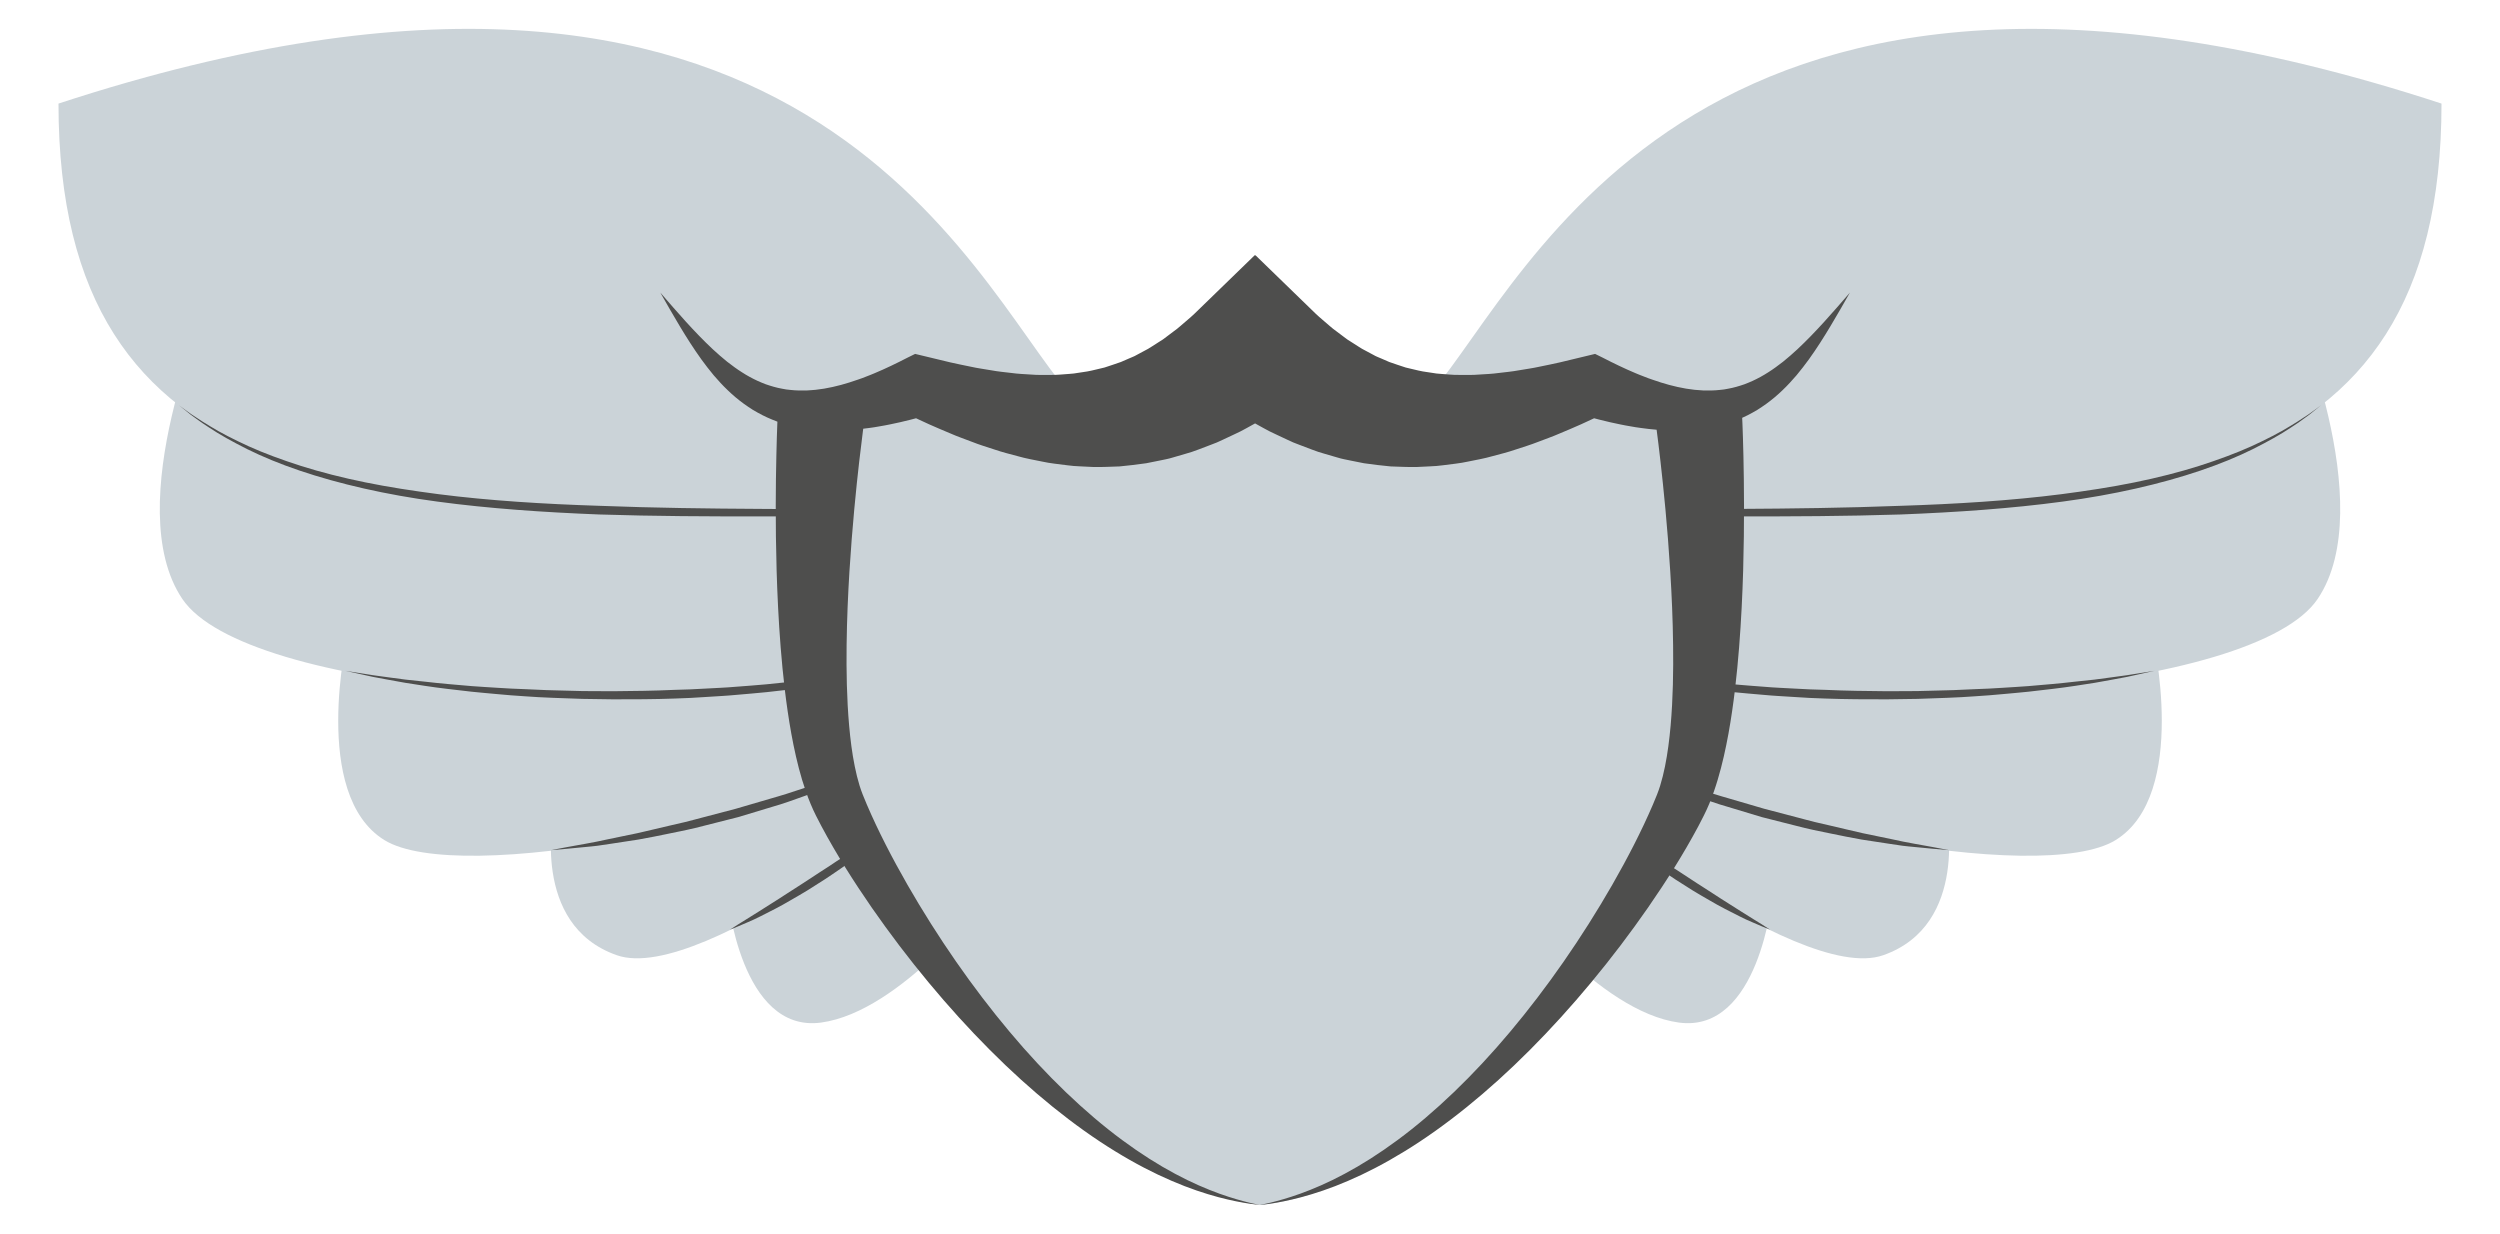
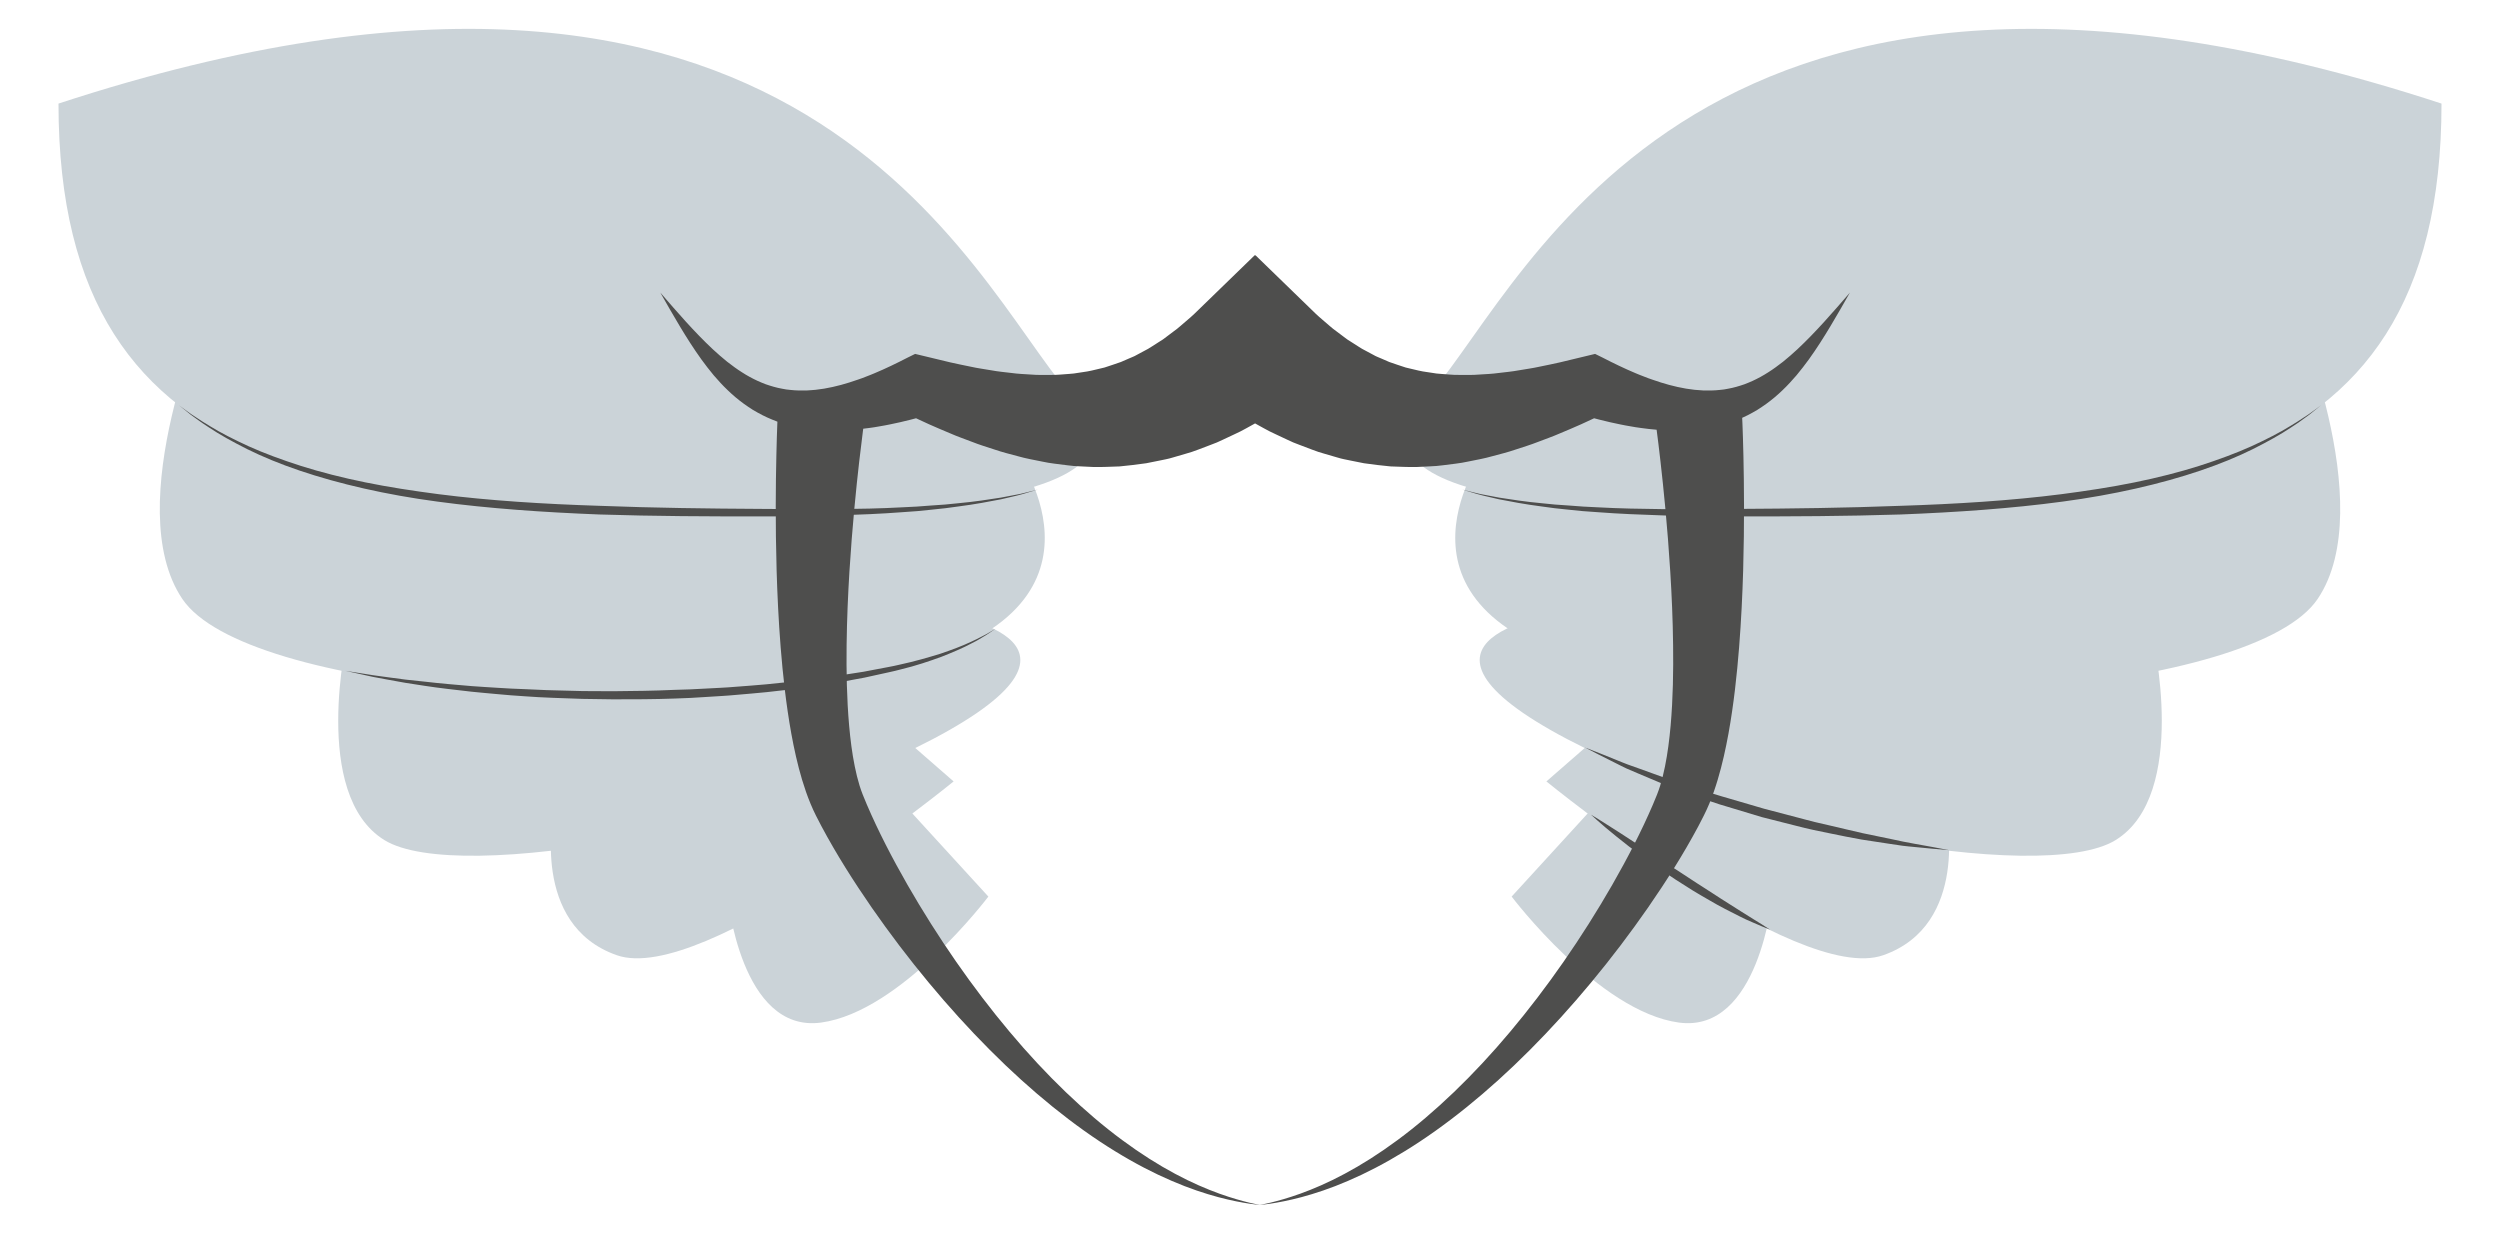
<svg xmlns="http://www.w3.org/2000/svg" version="1.1" id="Ebene_1" x="0px" y="0px" width="328.709px" height="162.245px" viewBox="14.064 20.385 328.709 162.245" enable-background="new 14.064 20.385 328.709 162.245" xml:space="preserve">
  <symbol id="New_Symbol_2" viewBox="-6.977 -6.571 13.954 13.142">
    <g>
      <path fill="#282828" d="M5.593,5.703C2.45,7.979,0.208,5.06,0.003,4.776C-0.203,5.06-2.441,7.984-5.588,5.713    C-7.21,4.543-7.515,1.726-5.952-0.79c1.792-2.883,5.546-5.506,5.927-5.767c0,0,0.008-0.02,0.018-0.013    C0.003-6.576,0.01-6.556,0.01-6.556c0.383,0.26,4.138,2.876,5.937,5.757C7.513,1.712,7.212,4.53,5.593,5.703z" />
    </g>
  </symbol>
  <g>
    <g>
      <g>
        <path fill="#cbd3d8" d="M109.739,138.27c0,0,1.713,17.996,12.282,16.567c10.57-1.427,21.997-16.567,21.997-16.567l-12.284-13.427     L109.739,138.27z" />
        <path fill="#cbd3d8" d="M86.885,127.206c0,0-3.143,14.777,8.284,18.776c11.428,3.999,44.279-22.853,44.279-22.853l-11.142-9.712     L86.885,127.206z" />
        <path fill="#cbd3d8" d="M59.749,103.99c0,0-4.856,20.853,4.855,26.852c9.714,6,51.992-1.778,74.273-14.458     c22.282-12.679-2.285-15.536-2.285-15.536L59.749,103.99z" />
        <path fill="#cbd3d8" d="M41.467,60.284c0,0-11.714,26.566-3.431,38.85c8.285,12.283,61.419,16.282,93.127,9.141     c31.707-7.142,16.741-27.904,16.741-27.904L41.467,60.284z" />
        <path fill="#cbd3d8" d="M154.588,71.997C141.734,57.142,119.451,2.008,21.755,34.003c0,52.043,41.137,53.419,96.839,53.419     C174.297,87.422,154.588,71.997,154.588,71.997z" />
      </g>
      <g>
-         <path fill="#4e4e4d" d="M110.039,142.624c0,0,0.369-0.239,1.015-0.658c0.643-0.42,1.6-0.966,2.699-1.68     c0.552-0.355,1.147-0.74,1.785-1.131c0.641-0.386,1.294-0.834,1.986-1.273c1.378-0.88,2.843-1.826,4.299-2.791     c0.741-0.462,1.461-0.955,2.178-1.428c0.712-0.484,1.438-0.918,2.114-1.383c0.68-0.459,1.348-0.885,1.979-1.292     c0.63-0.411,1.225-0.798,1.777-1.156c1.11-0.705,2.035-1.293,2.685-1.703c0.658-0.399,1.034-0.627,1.034-0.627     s-0.327,0.295-0.899,0.808c-0.576,0.51-1.405,1.232-2.435,2.053c-1.018,0.837-2.24,1.769-3.566,2.744     c-0.661,0.489-1.356,0.982-2.068,1.47c-0.716,0.488-1.434,0.995-2.173,1.469c-0.742,0.472-1.485,0.941-2.214,1.406     c-0.733,0.46-1.481,0.869-2.191,1.287c-1.413,0.843-2.805,1.528-3.982,2.123c-0.584,0.308-1.137,0.544-1.627,0.758     c-0.494,0.211-0.922,0.395-1.274,0.547C110.447,142.457,110.039,142.624,110.039,142.624z" />
-         <path fill="#4e4e4d" d="M86.492,132.168c0,0,0.765-0.156,2.11-0.402c0.675-0.121,1.493-0.268,2.43-0.437     c0.941-0.154,1.989-0.388,3.133-0.629c1.144-0.235,2.383-0.491,3.693-0.763c1.307-0.282,2.674-0.642,4.099-0.96     c0.711-0.165,1.434-0.332,2.167-0.502c0.732-0.172,1.461-0.388,2.204-0.574c1.483-0.389,2.989-0.785,4.494-1.18     c1.495-0.437,2.989-0.875,4.46-1.305c0.73-0.227,1.472-0.408,2.183-0.649c0.713-0.235,1.418-0.465,2.111-0.69     c1.384-0.469,2.742-0.859,4.002-1.311c1.258-0.456,2.448-0.885,3.548-1.282c0.55-0.197,1.078-0.385,1.582-0.563     c0.501-0.182,0.964-0.383,1.406-0.558c0.882-0.355,1.65-0.667,2.283-0.922c1.271-0.507,2.004-0.783,2.004-0.783     s-0.688,0.367-1.91,0.985c-0.611,0.308-1.354,0.681-2.208,1.11c-0.428,0.21-0.877,0.452-1.364,0.674     c-0.491,0.211-1.008,0.432-1.55,0.664c-1.082,0.457-2.256,0.952-3.497,1.475c-1.247,0.508-2.59,0.964-3.974,1.463     c-1.384,0.489-2.808,1.026-4.292,1.44c-1.479,0.446-2.978,0.899-4.479,1.352c-1.52,0.386-3.038,0.77-4.535,1.149     c-1.489,0.402-2.979,0.694-4.418,0.988c-1.439,0.292-2.828,0.585-4.156,0.813c-1.332,0.203-2.592,0.396-3.754,0.574     c-0.581,0.086-1.137,0.168-1.667,0.246c-0.53,0.072-1.037,0.106-1.51,0.156c-0.947,0.092-1.775,0.172-2.456,0.237     C87.271,132.112,86.492,132.168,86.492,132.168z" />
        <path fill="#4e4e4d" d="M59.463,108.583c0,0,1.343,0.213,3.695,0.587c1.179,0.175,2.609,0.351,4.249,0.574     c0.824,0.088,1.697,0.182,2.621,0.279c0.925,0.091,1.89,0.225,2.908,0.3c1.013,0.088,2.068,0.18,3.162,0.275     c1.093,0.087,2.229,0.145,3.39,0.222c1.163,0.082,2.361,0.136,3.584,0.178c1.225,0.034,2.472,0.133,3.744,0.151     c1.27,0.033,2.563,0.067,3.872,0.101c1.307,0.007,2.634,0.013,3.969,0.02c2.669-0.024,5.381-0.053,8.091-0.18l2.033-0.063     c0.678-0.034,1.351-0.068,2.027-0.103c1.348-0.079,2.695-0.123,4.023-0.242c1.33-0.107,2.652-0.192,3.955-0.317     c1.301-0.135,2.586-0.268,3.85-0.398c2.519-0.331,4.961-0.609,7.259-0.993c0.577-0.09,1.145-0.178,1.705-0.265     c0.555-0.106,1.103-0.21,1.64-0.313c1.079-0.218,2.114-0.373,3.107-0.619c2-0.431,3.768-0.946,5.35-1.434     c1.56-0.53,2.913-1.036,3.982-1.548c0.542-0.239,1.016-0.478,1.423-0.692c0.412-0.208,0.76-0.391,1.029-0.559     c0.548-0.322,0.843-0.495,0.843-0.495s-0.28,0.19-0.811,0.548c-0.259,0.185-0.596,0.391-0.996,0.624     c-0.2,0.119-0.413,0.247-0.642,0.383c-0.235,0.122-0.486,0.253-0.75,0.391c-1.051,0.567-2.388,1.14-3.938,1.75     c-1.558,0.567-3.36,1.185-5.339,1.656c-0.981,0.273-2.046,0.468-3.114,0.716c-0.539,0.119-1.086,0.239-1.643,0.362     c-0.559,0.104-1.128,0.209-1.706,0.315c-2.3,0.453-4.748,0.819-7.284,1.156c-1.267,0.143-2.56,0.29-3.867,0.438     c-1.309,0.138-2.638,0.235-3.975,0.358c-1.335,0.131-2.687,0.189-4.042,0.281c-0.678,0.042-1.358,0.083-2.039,0.124l-2.042,0.08     c-2.724,0.102-5.452,0.105-8.135,0.104c-1.343-0.02-2.673-0.039-3.987-0.058c-1.315-0.046-2.612-0.093-3.89-0.139     c-1.276-0.035-2.531-0.126-3.758-0.207c-1.226-0.079-2.427-0.167-3.591-0.283c-1.167-0.11-2.303-0.202-3.397-0.32     c-1.094-0.127-2.153-0.25-3.168-0.368c-2.028-0.235-3.878-0.544-5.518-0.797c-1.635-0.3-3.061-0.545-4.228-0.775     C60.792,108.875,59.463,108.583,59.463,108.583z" />
        <path fill="#4e4e4d" d="M37.58,73.662c0,0,0.367,0.267,1.052,0.766c0.171,0.125,0.363,0.264,0.575,0.417     c0.217,0.143,0.456,0.299,0.712,0.467c0.516,0.335,1.098,0.73,1.784,1.124c1.342,0.834,3.053,1.708,5.048,2.625     c2.002,0.905,4.329,1.768,6.902,2.591c2.575,0.813,5.414,1.542,8.451,2.157c3.037,0.619,6.267,1.115,9.62,1.552     c6.713,0.859,13.928,1.299,21.152,1.53c7.22,0.28,14.456,0.366,21.24,0.405c1.695,0.011,3.36,0.021,4.992,0.032     c1.631,0,3.229,0.002,4.786,0.003c3.104-0.035,6.035-0.089,8.742-0.24c0.677-0.034,1.339-0.067,1.986-0.1     c0.647-0.047,1.277-0.094,1.893-0.141c0.617-0.042,1.216-0.084,1.798-0.125c0.584-0.045,1.149-0.115,1.696-0.168     c2.192-0.2,4.089-0.497,5.651-0.744c0.777-0.147,1.471-0.279,2.072-0.395c0.608-0.102,1.106-0.259,1.521-0.35     c0.825-0.203,1.264-0.311,1.264-0.311s-0.434,0.128-1.249,0.37c-0.808,0.265-2.018,0.557-3.565,0.904     c-1.557,0.303-3.451,0.668-5.643,0.948c-0.549,0.073-1.113,0.163-1.696,0.228c-0.584,0.063-1.184,0.126-1.8,0.191     c-0.617,0.062-1.25,0.125-1.897,0.191c-0.649,0.046-1.314,0.094-1.991,0.143c-2.711,0.21-5.662,0.328-8.774,0.431     c-1.556,0.033-3.15,0.067-4.785,0.1c-1.642,0.024-3.304,0.017-5.004,0.021c-6.787,0.008-14.033-0.021-21.278-0.254     c-7.243-0.284-14.488-0.777-21.238-1.69c-6.75-0.898-12.977-2.329-18.142-4.081c-2.583-0.874-4.897-1.833-6.883-2.818     c-1.978-0.995-3.665-1.935-4.984-2.821c-0.676-0.417-1.249-0.836-1.746-1.201c-0.25-0.18-0.48-0.348-0.692-0.501     c-0.204-0.164-0.388-0.312-0.552-0.445C37.932,73.946,37.58,73.662,37.58,73.662z" />
      </g>
      <g>
        <path fill="#cbd3d8" d="M247.1,138.27c0,0-1.714,17.996-12.284,16.567c-10.569-1.427-21.995-16.567-21.995-16.567l12.282-13.427     L247.1,138.27z" />
        <path fill="#cbd3d8" d="M269.952,127.206c0,0,3.143,14.777-8.283,18.776c-11.427,3.999-44.279-22.853-44.279-22.853l11.141-9.712     L269.952,127.206z" />
        <path fill="#cbd3d8" d="M297.09,103.99c0,0,4.855,20.853-4.855,26.852c-9.714,6-51.992-1.778-74.273-14.458     c-22.279-12.679,2.285-15.536,2.285-15.536L297.09,103.99z" />
        <path fill="#cbd3d8" d="M315.374,60.284c0,0,11.711,26.566,3.425,38.85c-8.283,12.283-61.417,16.282-93.124,9.141     c-31.708-7.142-16.742-27.904-16.742-27.904L315.374,60.284z" />
        <path fill="#cbd3d8" d="M202.251,71.997c12.853-14.854,35.136-69.988,132.832-37.993c0,52.043-41.136,53.419-96.839,53.419     C182.54,87.422,202.251,71.997,202.251,71.997z" />
      </g>
      <g>
        <path fill="#4e4e4d" d="M246.8,142.624c0,0-0.37-0.239-1.016-0.658c-0.643-0.42-1.601-0.966-2.701-1.68     c-0.55-0.355-1.145-0.74-1.783-1.131c-0.639-0.386-1.294-0.834-1.983-1.273c-1.381-0.88-2.846-1.826-4.302-2.791     c-0.74-0.462-1.461-0.955-2.179-1.428c-0.71-0.484-1.438-0.918-2.113-1.383c-0.678-0.459-1.346-0.885-1.979-1.292     c-0.629-0.411-1.227-0.798-1.775-1.156c-1.11-0.705-2.035-1.293-2.684-1.703c-0.657-0.399-1.035-0.627-1.035-0.627     s0.328,0.295,0.898,0.808c0.577,0.51,1.406,1.232,2.436,2.053c1.017,0.837,2.239,1.769,3.564,2.744     c0.663,0.489,1.357,0.982,2.07,1.47c0.716,0.488,1.433,0.995,2.172,1.469c0.743,0.472,1.485,0.941,2.215,1.406     c0.732,0.46,1.481,0.869,2.188,1.287c1.418,0.843,2.809,1.528,3.984,2.123c0.584,0.308,1.138,0.544,1.63,0.758     c0.491,0.211,0.92,0.395,1.271,0.547C246.392,142.457,246.8,142.624,246.8,142.624z" />
        <path fill="#4e4e4d" d="M270.348,132.168c0,0-0.766-0.156-2.111-0.402c-0.675-0.121-1.492-0.268-2.43-0.437     c-0.941-0.154-1.989-0.388-3.133-0.629c-1.144-0.235-2.383-0.491-3.691-0.763c-1.31-0.282-2.677-0.642-4.102-0.96     c-0.71-0.165-1.434-0.332-2.166-0.502c-0.732-0.172-1.461-0.388-2.204-0.574c-1.483-0.389-2.987-0.785-4.493-1.18     c-1.496-0.437-2.99-0.875-4.461-1.305c-0.73-0.227-1.472-0.408-2.183-0.649c-0.713-0.235-1.419-0.465-2.111-0.69     c-1.383-0.469-2.741-0.859-4.001-1.311c-1.26-0.456-2.451-0.885-3.549-1.282c-0.551-0.197-1.08-0.385-1.581-0.563     c-0.502-0.182-0.964-0.383-1.405-0.558c-0.884-0.355-1.651-0.667-2.284-0.922c-1.272-0.507-2.005-0.783-2.005-0.783     s0.689,0.367,1.91,0.985c0.612,0.308,1.354,0.681,2.208,1.11c0.427,0.21,0.878,0.452,1.363,0.674     c0.494,0.211,1.009,0.432,1.55,0.664c1.082,0.457,2.256,0.952,3.497,1.475c1.247,0.508,2.592,0.964,3.973,1.463     c1.386,0.489,2.809,1.026,4.295,1.44c1.478,0.446,2.979,0.899,4.477,1.352c1.521,0.386,3.039,0.77,4.535,1.149     c1.489,0.402,2.979,0.694,4.418,0.988c1.439,0.292,2.828,0.585,4.155,0.813c1.334,0.203,2.592,0.396,3.755,0.574     c0.582,0.086,1.139,0.168,1.667,0.246c0.529,0.072,1.036,0.106,1.51,0.156c0.947,0.092,1.774,0.172,2.456,0.237     C269.566,132.112,270.348,132.168,270.348,132.168z" />
-         <path fill="#4e4e4d" d="M297.375,108.583c0,0-1.343,0.213-3.694,0.587c-1.178,0.175-2.609,0.351-4.246,0.574     c-0.824,0.088-1.7,0.182-2.624,0.279c-0.922,0.091-1.889,0.225-2.905,0.3c-1.015,0.088-2.07,0.18-3.163,0.275     c-1.095,0.087-2.229,0.145-3.392,0.222c-1.163,0.082-2.36,0.136-3.583,0.178c-1.225,0.034-2.474,0.133-3.743,0.151     c-1.272,0.033-2.565,0.067-3.873,0.101c-1.309,0.007-2.634,0.013-3.97,0.02c-2.669-0.024-5.382-0.053-8.092-0.18l-2.033-0.063     c-0.677-0.034-1.351-0.068-2.027-0.103c-1.347-0.079-2.692-0.123-4.022-0.242c-1.329-0.107-2.652-0.192-3.955-0.317     c-1.301-0.135-2.586-0.268-3.85-0.398c-2.519-0.331-4.961-0.609-7.259-0.993c-0.575-0.09-1.145-0.178-1.704-0.265     c-0.555-0.106-1.103-0.21-1.641-0.313c-1.081-0.218-2.115-0.373-3.108-0.619c-1.997-0.431-3.764-0.946-5.349-1.434     c-1.562-0.53-2.913-1.036-3.98-1.548c-0.545-0.239-1.018-0.478-1.425-0.692c-0.413-0.208-0.76-0.391-1.03-0.559     c-0.548-0.322-0.842-0.495-0.842-0.495s0.281,0.19,0.809,0.548c0.261,0.185,0.597,0.391,0.997,0.624     c0.199,0.119,0.413,0.247,0.643,0.383c0.237,0.122,0.485,0.253,0.75,0.391c1.054,0.567,2.388,1.14,3.938,1.75     c1.557,0.567,3.359,1.185,5.34,1.656c0.979,0.273,2.046,0.468,3.114,0.716c0.538,0.119,1.086,0.239,1.644,0.362     c0.558,0.104,1.128,0.209,1.704,0.315c2.3,0.453,4.746,0.819,7.282,1.156c1.27,0.143,2.563,0.29,3.868,0.438     c1.31,0.138,2.639,0.235,3.975,0.358c1.337,0.131,2.687,0.189,4.041,0.281c0.679,0.042,1.358,0.083,2.037,0.124l2.044,0.08     c2.724,0.102,5.452,0.105,8.134,0.104c1.344-0.02,2.674-0.039,3.989-0.058c1.314-0.046,2.612-0.093,3.89-0.139     c1.275-0.035,2.53-0.126,3.757-0.207c1.229-0.079,2.428-0.167,3.594-0.283c1.165-0.11,2.3-0.202,3.396-0.32     c1.094-0.127,2.152-0.25,3.167-0.368c2.031-0.235,3.878-0.544,5.518-0.797c1.636-0.3,3.062-0.545,4.229-0.775     C296.046,108.875,297.375,108.583,297.375,108.583z" />
        <path fill="#4e4e4d" d="M319.259,73.662c0,0-0.365,0.267-1.052,0.766c-0.172,0.125-0.363,0.264-0.575,0.417     c-0.218,0.143-0.455,0.299-0.712,0.467c-0.513,0.335-1.096,0.73-1.783,1.124c-1.341,0.834-3.054,1.708-5.046,2.625     c-2.004,0.905-4.331,1.768-6.903,2.591c-2.578,0.813-5.416,1.542-8.452,2.157c-3.034,0.619-6.267,1.115-9.619,1.552     c-6.711,0.859-13.929,1.299-21.15,1.53c-7.223,0.28-14.457,0.366-21.242,0.405c-1.692,0.011-3.36,0.021-4.991,0.032     c-1.632,0-3.229,0.002-4.786,0.003c-3.105-0.035-6.036-0.089-8.742-0.24c-0.677-0.034-1.34-0.067-1.987-0.1     c-0.645-0.047-1.276-0.094-1.892-0.141c-0.617-0.042-1.216-0.084-1.799-0.125c-0.585-0.045-1.146-0.115-1.695-0.168     c-2.194-0.2-4.091-0.497-5.652-0.744c-0.777-0.147-1.469-0.279-2.073-0.395c-0.606-0.102-1.105-0.259-1.52-0.35     c-0.825-0.203-1.265-0.311-1.265-0.311s0.436,0.128,1.249,0.37c0.808,0.265,2.018,0.557,3.567,0.904     c1.555,0.303,3.448,0.668,5.644,0.948c0.547,0.073,1.111,0.163,1.693,0.228c0.586,0.063,1.186,0.126,1.801,0.191     c0.617,0.062,1.25,0.125,1.897,0.191c0.649,0.046,1.314,0.094,1.991,0.143c2.71,0.21,5.66,0.328,8.773,0.431     c1.556,0.033,3.153,0.067,4.783,0.1c1.645,0.024,3.307,0.017,5.005,0.021c6.788,0.008,14.034-0.021,21.279-0.254     c7.244-0.284,14.489-0.777,21.238-1.69c6.749-0.898,12.979-2.329,18.143-4.081c2.584-0.874,4.899-1.833,6.884-2.818     c1.977-0.995,3.664-1.935,4.984-2.821c0.675-0.417,1.247-0.836,1.745-1.201c0.25-0.18,0.48-0.348,0.691-0.501     c0.204-0.164,0.389-0.312,0.554-0.445C318.906,73.946,319.259,73.662,319.259,73.662z" />
      </g>
-       <path fill="#cbd3d8" d="M120.317,75.58c0,0-0.022,0.528-0.063,1.516c-0.035,0.972-0.081,2.389-0.12,4.188    c-0.076,3.599-0.135,8.731,0.034,14.909c0.087,3.088,0.231,6.439,0.498,9.995c0.273,3.557,0.647,7.316,1.317,11.241    c0.342,1.963,0.751,3.966,1.335,6.018c0.292,1.027,0.626,2.065,1.042,3.116c0.201,0.514,0.454,1.09,0.677,1.559    c0.201,0.418,0.453,0.943,0.682,1.391c1.862,3.672,3.966,7.155,6.191,10.55c4.46,6.771,9.452,13.104,14.604,18.551    c5.147,5.451,10.487,9.973,15.458,13.184c2.481,1.609,4.859,2.899,7.029,3.878c2.167,0.989,4.126,1.658,5.755,2.119    c1.631,0.457,2.934,0.706,3.824,0.849c0.728,0.102,1.173,0.162,1.313,0.183c-0.02,0.005-0.03,0.009-0.03,0.009    s0.016-0.003,0.041-0.009c0.025,0.006,0.043,0.009,0.043,0.009s-0.013-0.004-0.033-0.009c0.142-0.021,0.587-0.081,1.314-0.183    c0.89-0.143,2.194-0.392,3.825-0.849c1.629-0.461,3.587-1.13,5.754-2.119c2.173-0.979,4.549-2.269,7.031-3.878    c4.969-3.211,10.312-7.733,15.456-13.184c5.152-5.447,10.146-11.781,14.605-18.551c2.227-3.395,4.328-6.878,6.192-10.55    c0.229-0.447,0.481-0.973,0.681-1.391c0.224-0.469,0.478-1.045,0.678-1.559c0.413-1.051,0.75-2.089,1.043-3.116    c0.581-2.051,0.993-4.054,1.333-6.018c0.672-3.925,1.046-7.684,1.317-11.241c0.266-3.556,0.41-6.906,0.499-9.995    c0.167-6.178,0.11-11.31,0.033-14.909c-0.037-1.8-0.084-3.216-0.118-4.188c-0.042-0.988-0.064-1.516-0.064-1.516" />
      <path fill="#4e4e4d" d="M250.385,66.315c-0.608,0.569-1.236,1.107-1.871,1.624c-0.645,0.5-1.293,0.984-1.967,1.405    c-0.668,0.433-1.357,0.804-2.053,1.126c-0.346,0.169-0.708,0.291-1.055,0.438c-0.362,0.112-0.712,0.248-1.072,0.337    c-0.362,0.09-0.718,0.195-1.085,0.249l-0.543,0.098l-0.55,0.061c-0.728,0.085-1.468,0.089-2.204,0.068    c-0.373-0.015-0.744-0.059-1.112-0.083l-1.111-0.153l-1.114-0.217l-1.113-0.273c-0.74-0.208-1.478-0.426-2.213-0.694    c-0.369-0.121-0.737-0.257-1.104-0.407c-0.366-0.148-0.732-0.272-1.098-0.438c-0.73-0.31-1.455-0.628-2.178-0.978    c-0.725-0.326-1.441-0.719-2.157-1.072l-0.993-0.488l-1.873,0.451l-2.724,0.656c-0.907,0.217-1.81,0.38-2.71,0.573    c-0.9,0.205-1.795,0.314-2.687,0.473c-0.894,0.168-1.775,0.244-2.655,0.352c-0.882,0.127-1.745,0.154-2.607,0.21    c-0.865,0.08-1.707,0.042-2.545,0.046c-0.845,0.03-1.65-0.091-2.465-0.132c-0.408-0.015-0.805-0.077-1.194-0.144l-1.175-0.178    c-0.773-0.136-1.518-0.358-2.267-0.517c-0.729-0.245-1.453-0.471-2.162-0.729l-1.041-0.453c-0.347-0.156-0.694-0.269-1.027-0.471    l-1.003-0.537c-0.335-0.173-0.666-0.345-0.987-0.57l-0.971-0.621l-0.481-0.306c-0.158-0.111-0.316-0.237-0.474-0.353l-0.938-0.706    c-0.314-0.228-0.625-0.459-0.928-0.736c-0.604-0.539-1.219-1.021-1.813-1.587l-1.764-1.712l-6.173-5.992l-0.04,0.049l-0.039-0.049    l-6.171,5.992l-1.764,1.712c-0.592,0.566-1.208,1.048-1.813,1.587c-0.302,0.277-0.615,0.508-0.927,0.736l-0.938,0.706    c-0.157,0.116-0.313,0.241-0.472,0.353l-0.483,0.306l-0.971,0.621c-0.318,0.225-0.653,0.396-0.986,0.57l-1.002,0.537    c-0.332,0.202-0.683,0.314-1.028,0.471l-1.041,0.453c-0.709,0.258-1.433,0.484-2.162,0.729c-0.747,0.159-1.491,0.381-2.267,0.517    l-1.175,0.178c-0.391,0.066-0.787,0.128-1.194,0.144c-0.813,0.041-1.619,0.163-2.465,0.132c-0.837-0.005-1.678,0.034-2.544-0.046    c-0.862-0.057-1.724-0.083-2.608-0.21c-0.878-0.108-1.761-0.183-2.653-0.352c-0.892-0.158-1.787-0.268-2.688-0.473    c-0.899-0.193-1.803-0.356-2.709-0.573l-2.723-0.656l-1.874-0.451l-0.993,0.488c-0.716,0.353-1.433,0.746-2.157,1.072    c-0.723,0.35-1.45,0.668-2.18,0.978c-0.365,0.166-0.729,0.29-1.095,0.438c-0.367,0.149-0.735,0.286-1.103,0.407    c-0.736,0.268-1.474,0.485-2.215,0.694l-1.112,0.273l-1.113,0.217l-1.113,0.153c-0.367,0.025-0.743,0.069-1.112,0.083    c-0.736,0.021-1.477,0.018-2.206-0.068l-0.548-0.061l-0.544-0.098c-0.366-0.054-0.722-0.158-1.083-0.249    c-0.363-0.09-0.712-0.225-1.072-0.337c-0.347-0.147-0.711-0.269-1.055-0.438c-0.696-0.322-1.386-0.693-2.053-1.126    c-0.672-0.421-1.323-0.906-1.968-1.405c-0.634-0.517-1.263-1.055-1.872-1.624c-2.439-2.281-4.676-4.88-6.911-7.46    c0.842,1.486,1.689,2.97,2.574,4.441c0.883,1.47,1.807,2.927,2.828,4.346c0.511,0.709,1.056,1.404,1.623,2.09    c0.583,0.674,1.184,1.343,1.851,1.971c0.653,0.636,1.367,1.231,2.127,1.785c0.373,0.285,0.782,0.527,1.177,0.793    c0.414,0.232,0.824,0.486,1.256,0.695c0.434,0.208,0.867,0.429,1.32,0.598l0.641,0.253c-0.003,0.096-0.008,0.195-0.013,0.302    c-0.039,0.981-0.087,2.412-0.126,4.228c-0.082,3.635-0.143,8.814,0.035,15.051c0.094,3.118,0.249,6.501,0.531,10.091    c0.29,3.59,0.688,7.385,1.401,11.347c0.362,1.982,0.8,4.004,1.419,6.076c0.313,1.035,0.668,2.083,1.111,3.146    c0.212,0.516,0.482,1.099,0.718,1.571c0.215,0.425,0.484,0.954,0.728,1.406c1.979,3.706,4.216,7.223,6.583,10.651    c4.745,6.835,10.054,13.228,15.536,18.727c5.473,5.501,11.155,10.068,16.441,13.31c2.638,1.623,5.167,2.928,7.477,3.914    c2.303,0.999,4.387,1.675,6.12,2.141c1.735,0.461,3.121,0.713,4.068,0.855c0.775,0.104,1.248,0.165,1.397,0.185    c-0.021,0.006-0.034,0.009-0.034,0.009s0.018-0.003,0.047-0.007c0.025,0.004,0.044,0.007,0.044,0.007s-0.014-0.003-0.035-0.009    c0.149-0.02,0.623-0.081,1.399-0.185c0.945-0.143,2.333-0.395,4.066-0.855c1.732-0.466,3.816-1.142,6.121-2.141    c2.309-0.986,4.839-2.292,7.478-3.914c5.286-3.241,10.968-7.809,16.441-13.31c5.481-5.499,10.789-11.892,15.534-18.727    c2.369-3.428,4.604-6.945,6.587-10.651c0.241-0.452,0.511-0.981,0.723-1.406c0.239-0.472,0.509-1.055,0.723-1.571    c0.44-1.063,0.798-2.111,1.107-3.146c0.62-2.071,1.058-4.094,1.42-6.076c0.713-3.961,1.111-7.756,1.399-11.347    c0.283-3.589,0.438-6.973,0.532-10.091c0.178-6.237,0.114-11.416,0.036-15.051c-0.041-1.816-0.091-3.246-0.128-4.228    c-0.015-0.319-0.026-0.584-0.037-0.807c0.247-0.113,0.491-0.23,0.731-0.346c0.435-0.209,0.842-0.463,1.256-0.695    c0.396-0.266,0.804-0.508,1.179-0.793c0.758-0.553,1.473-1.148,2.127-1.785c0.665-0.628,1.268-1.297,1.85-1.971    c0.568-0.686,1.11-1.38,1.624-2.09c1.021-1.418,1.944-2.875,2.826-4.346c0.886-1.471,1.731-2.956,2.574-4.441    C255.063,61.435,252.825,64.035,250.385,66.315z M233.724,115.801c-0.162,1.801-0.388,3.613-0.739,5.351    c-0.177,0.869-0.383,1.721-0.631,2.521c-0.132,0.416-0.245,0.754-0.419,1.192l-0.543,1.315c-1.507,3.518-3.352,7.071-5.334,10.533    c-3.98,6.931-8.582,13.557-13.426,19.325c-4.836,5.772-9.956,10.664-14.814,14.248c-2.429,1.796-4.778,3.276-6.949,4.432    c-2.165,1.168-4.151,2.005-5.818,2.609c-1.668,0.601-3.021,0.966-3.949,1.19c-0.779,0.173-1.25,0.275-1.383,0.306    c-0.137-0.03-0.607-0.133-1.388-0.306c-0.926-0.225-2.277-0.59-3.948-1.19c-1.665-0.604-3.651-1.441-5.817-2.609    c-2.17-1.155-4.523-2.635-6.949-4.432c-4.858-3.583-9.979-8.475-14.814-14.248c-4.843-5.769-9.446-12.394-13.425-19.325    c-1.981-3.462-3.828-7.015-5.334-10.533l-0.543-1.315c-0.174-0.438-0.287-0.776-0.419-1.192c-0.248-0.8-0.454-1.652-0.63-2.521    c-0.353-1.738-0.578-3.55-0.739-5.351c-0.316-3.61-0.372-7.197-0.333-10.604c0.042-3.41,0.188-6.651,0.37-9.644    c0.375-5.988,0.89-10.982,1.285-14.462c0.199-1.74,0.368-3.103,0.49-4.026c0.015-0.109,0.029-0.213,0.042-0.311    c0.26-0.031,0.521-0.059,0.78-0.096c0.463-0.058,0.92-0.132,1.371-0.216c0.45-0.084,0.914-0.15,1.356-0.252    c0.897-0.184,1.792-0.381,2.666-0.608c0.263-0.061,0.515-0.133,0.771-0.201l1.71,0.791c0.915,0.419,1.859,0.796,2.792,1.197    c0.925,0.411,1.909,0.744,2.868,1.116c0.955,0.38,1.962,0.683,2.96,1.011c0.988,0.343,2.03,0.599,3.065,0.876    c1.027,0.297,2.11,0.483,3.184,0.703c1.065,0.242,2.19,0.333,3.3,0.486c0.554,0.083,1.12,0.117,1.691,0.142l1.715,0.084    c1.148,0.032,2.313-0.043,3.479-0.075c1.161-0.119,2.335-0.24,3.5-0.417l1.733-0.347c0.577-0.126,1.171-0.22,1.728-0.398    l1.696-0.494c0.568-0.164,1.138-0.333,1.674-0.552l1.638-0.623l0.82-0.318c0.266-0.114,0.521-0.239,0.784-0.359l1.565-0.735    c0.526-0.244,1.049-0.495,1.532-0.777c0.376-0.212,0.762-0.423,1.144-0.634c0.384,0.211,0.769,0.422,1.146,0.634    c0.482,0.282,1.006,0.533,1.533,0.777l1.564,0.735c0.262,0.12,0.518,0.245,0.784,0.359l0.821,0.318l1.639,0.623    c0.534,0.219,1.103,0.388,1.672,0.552l1.696,0.494c0.556,0.178,1.151,0.272,1.727,0.398l1.735,0.347    c1.164,0.177,2.34,0.297,3.499,0.417c1.168,0.032,2.332,0.107,3.481,0.075l1.712-0.084c0.571-0.025,1.138-0.059,1.693-0.142    c1.107-0.153,2.233-0.244,3.3-0.486c1.072-0.219,2.157-0.405,3.183-0.703c1.036-0.277,2.078-0.533,3.066-0.876    c0.995-0.329,2.005-0.631,2.96-1.011c0.958-0.372,1.941-0.705,2.867-1.116c0.933-0.401,1.878-0.778,2.79-1.197l1.711-0.791    c0.256,0.068,0.51,0.141,0.772,0.201c0.876,0.227,1.768,0.424,2.666,0.608c0.44,0.103,0.906,0.168,1.354,0.252    c0.453,0.084,0.908,0.158,1.372,0.216c0.676,0.101,1.363,0.169,2.052,0.229c0.009,0.059,0.018,0.116,0.025,0.178    c0.122,0.923,0.292,2.286,0.489,4.026c0.395,3.48,0.911,8.475,1.283,14.462c0.186,2.993,0.332,6.234,0.373,9.644    C234.093,108.604,234.04,112.191,233.724,115.801z" />
    </g>
  </g>
</svg>